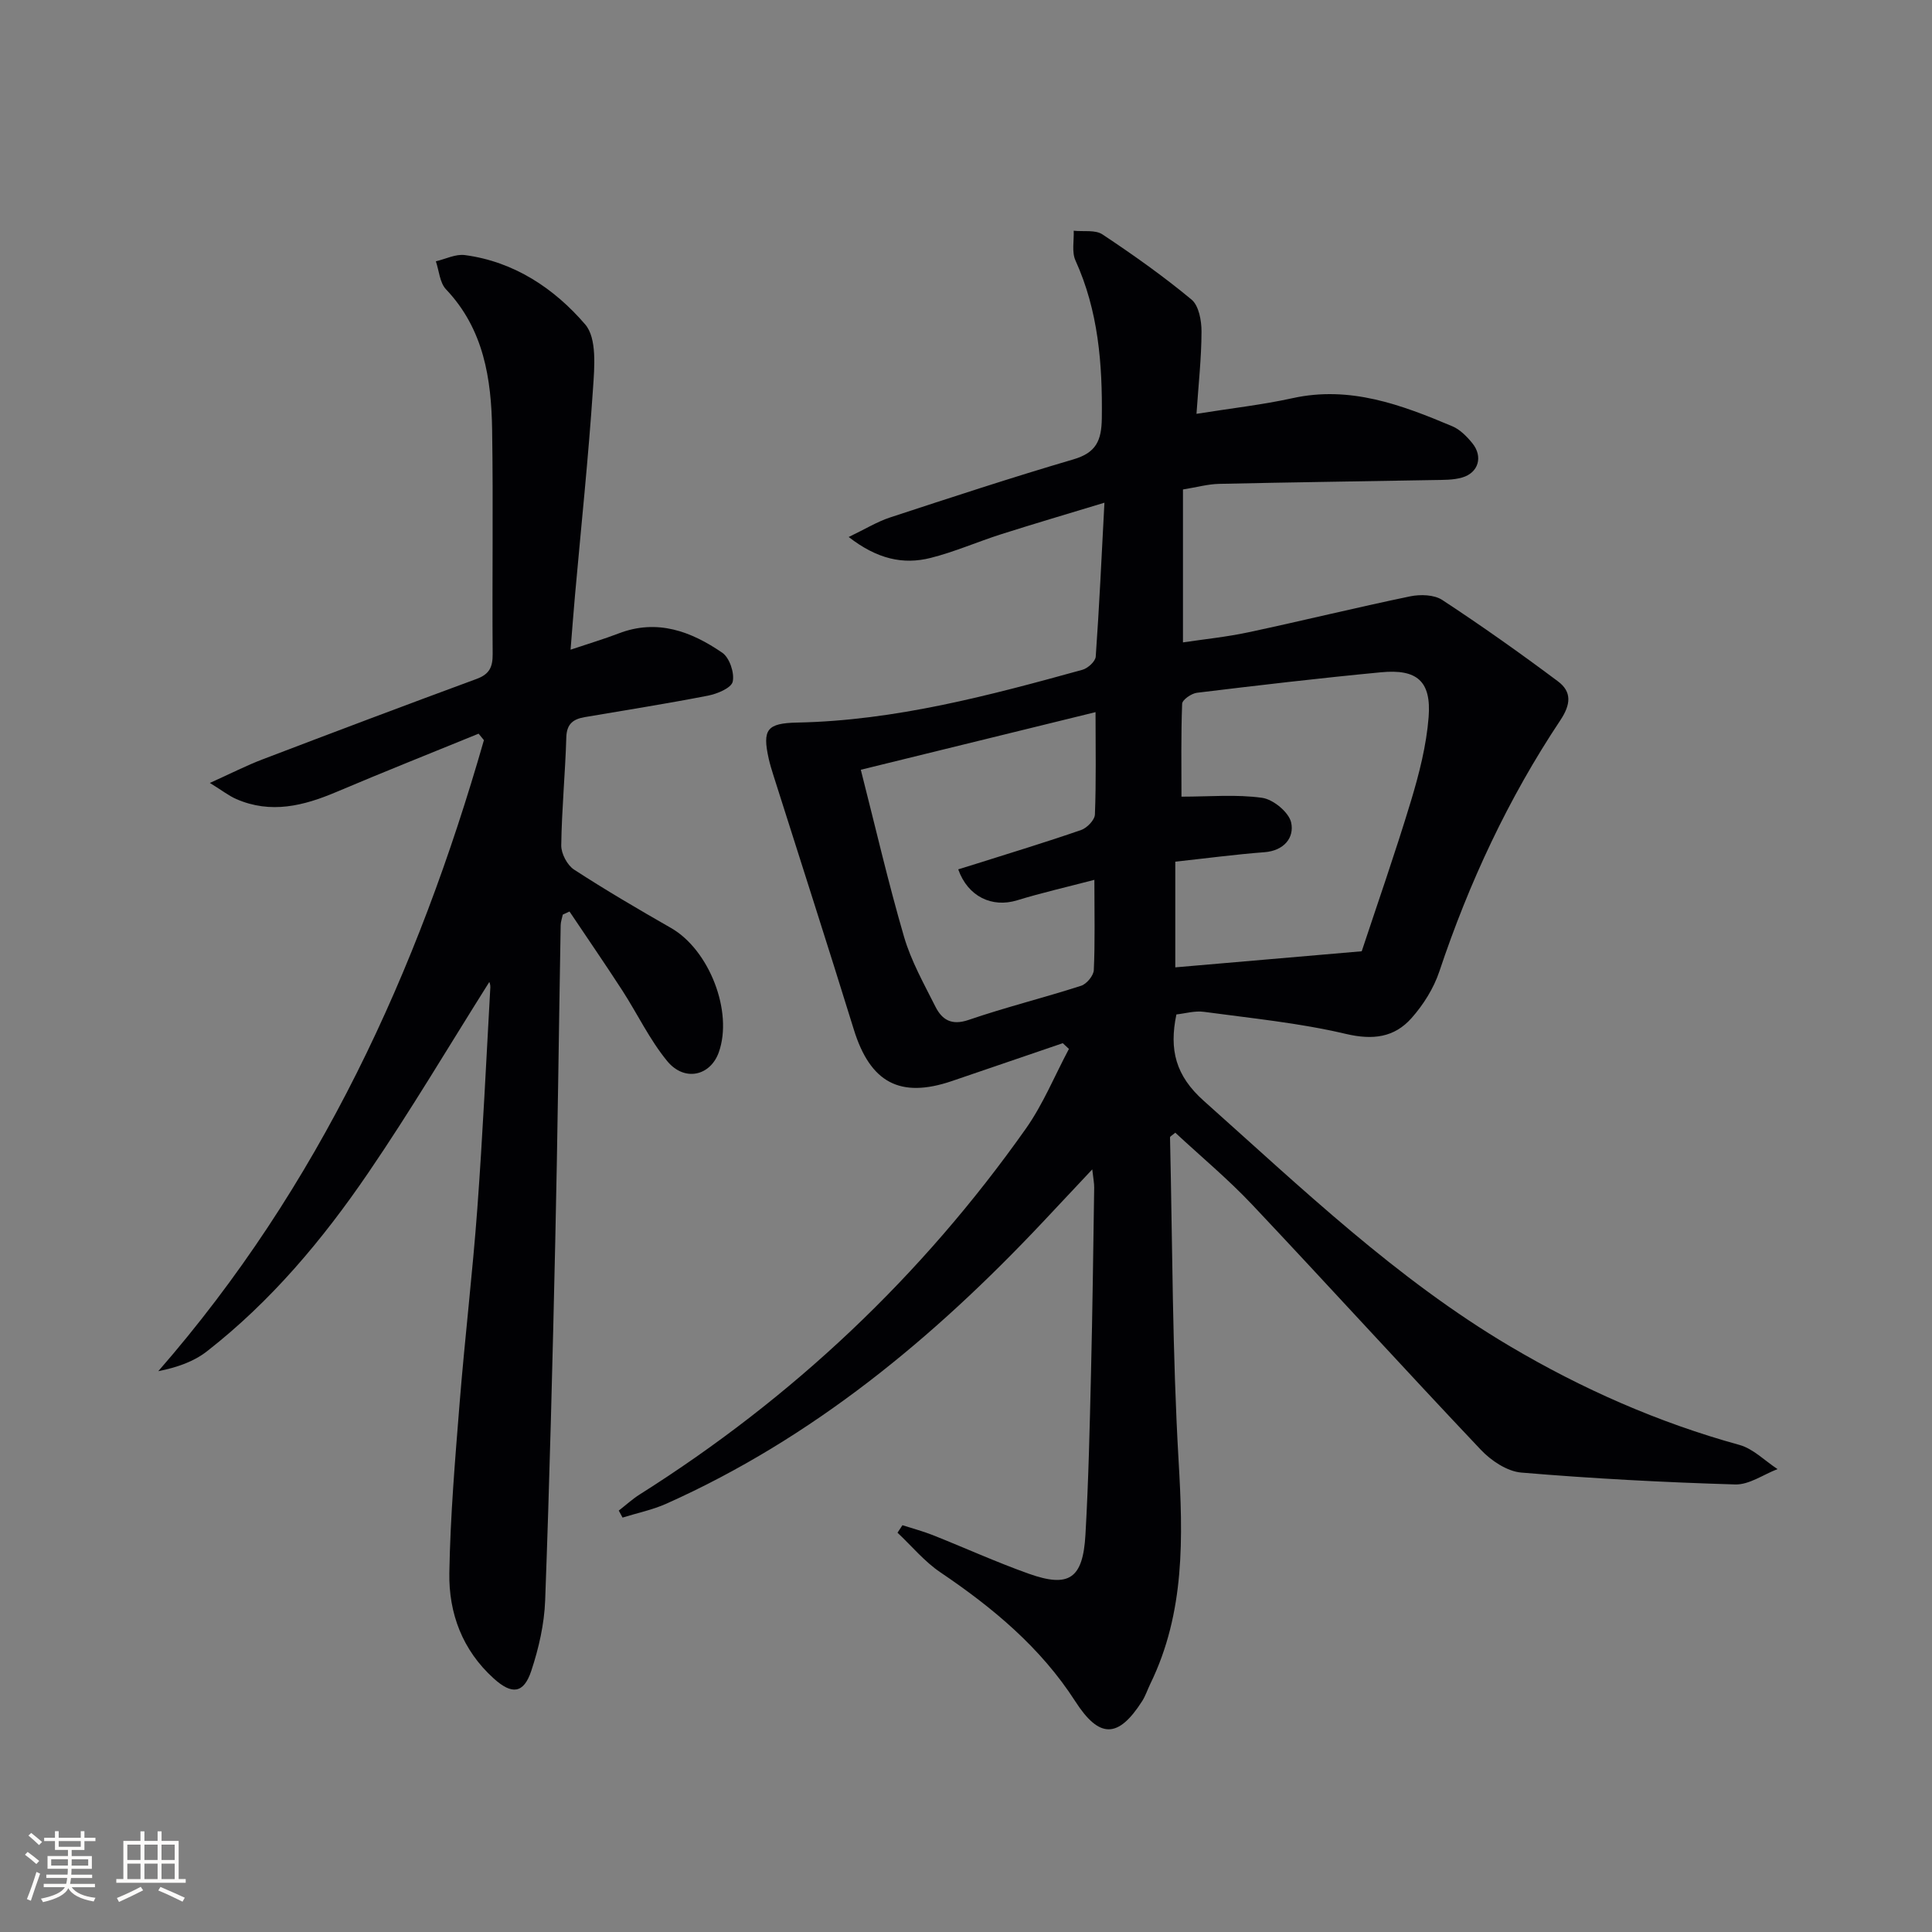
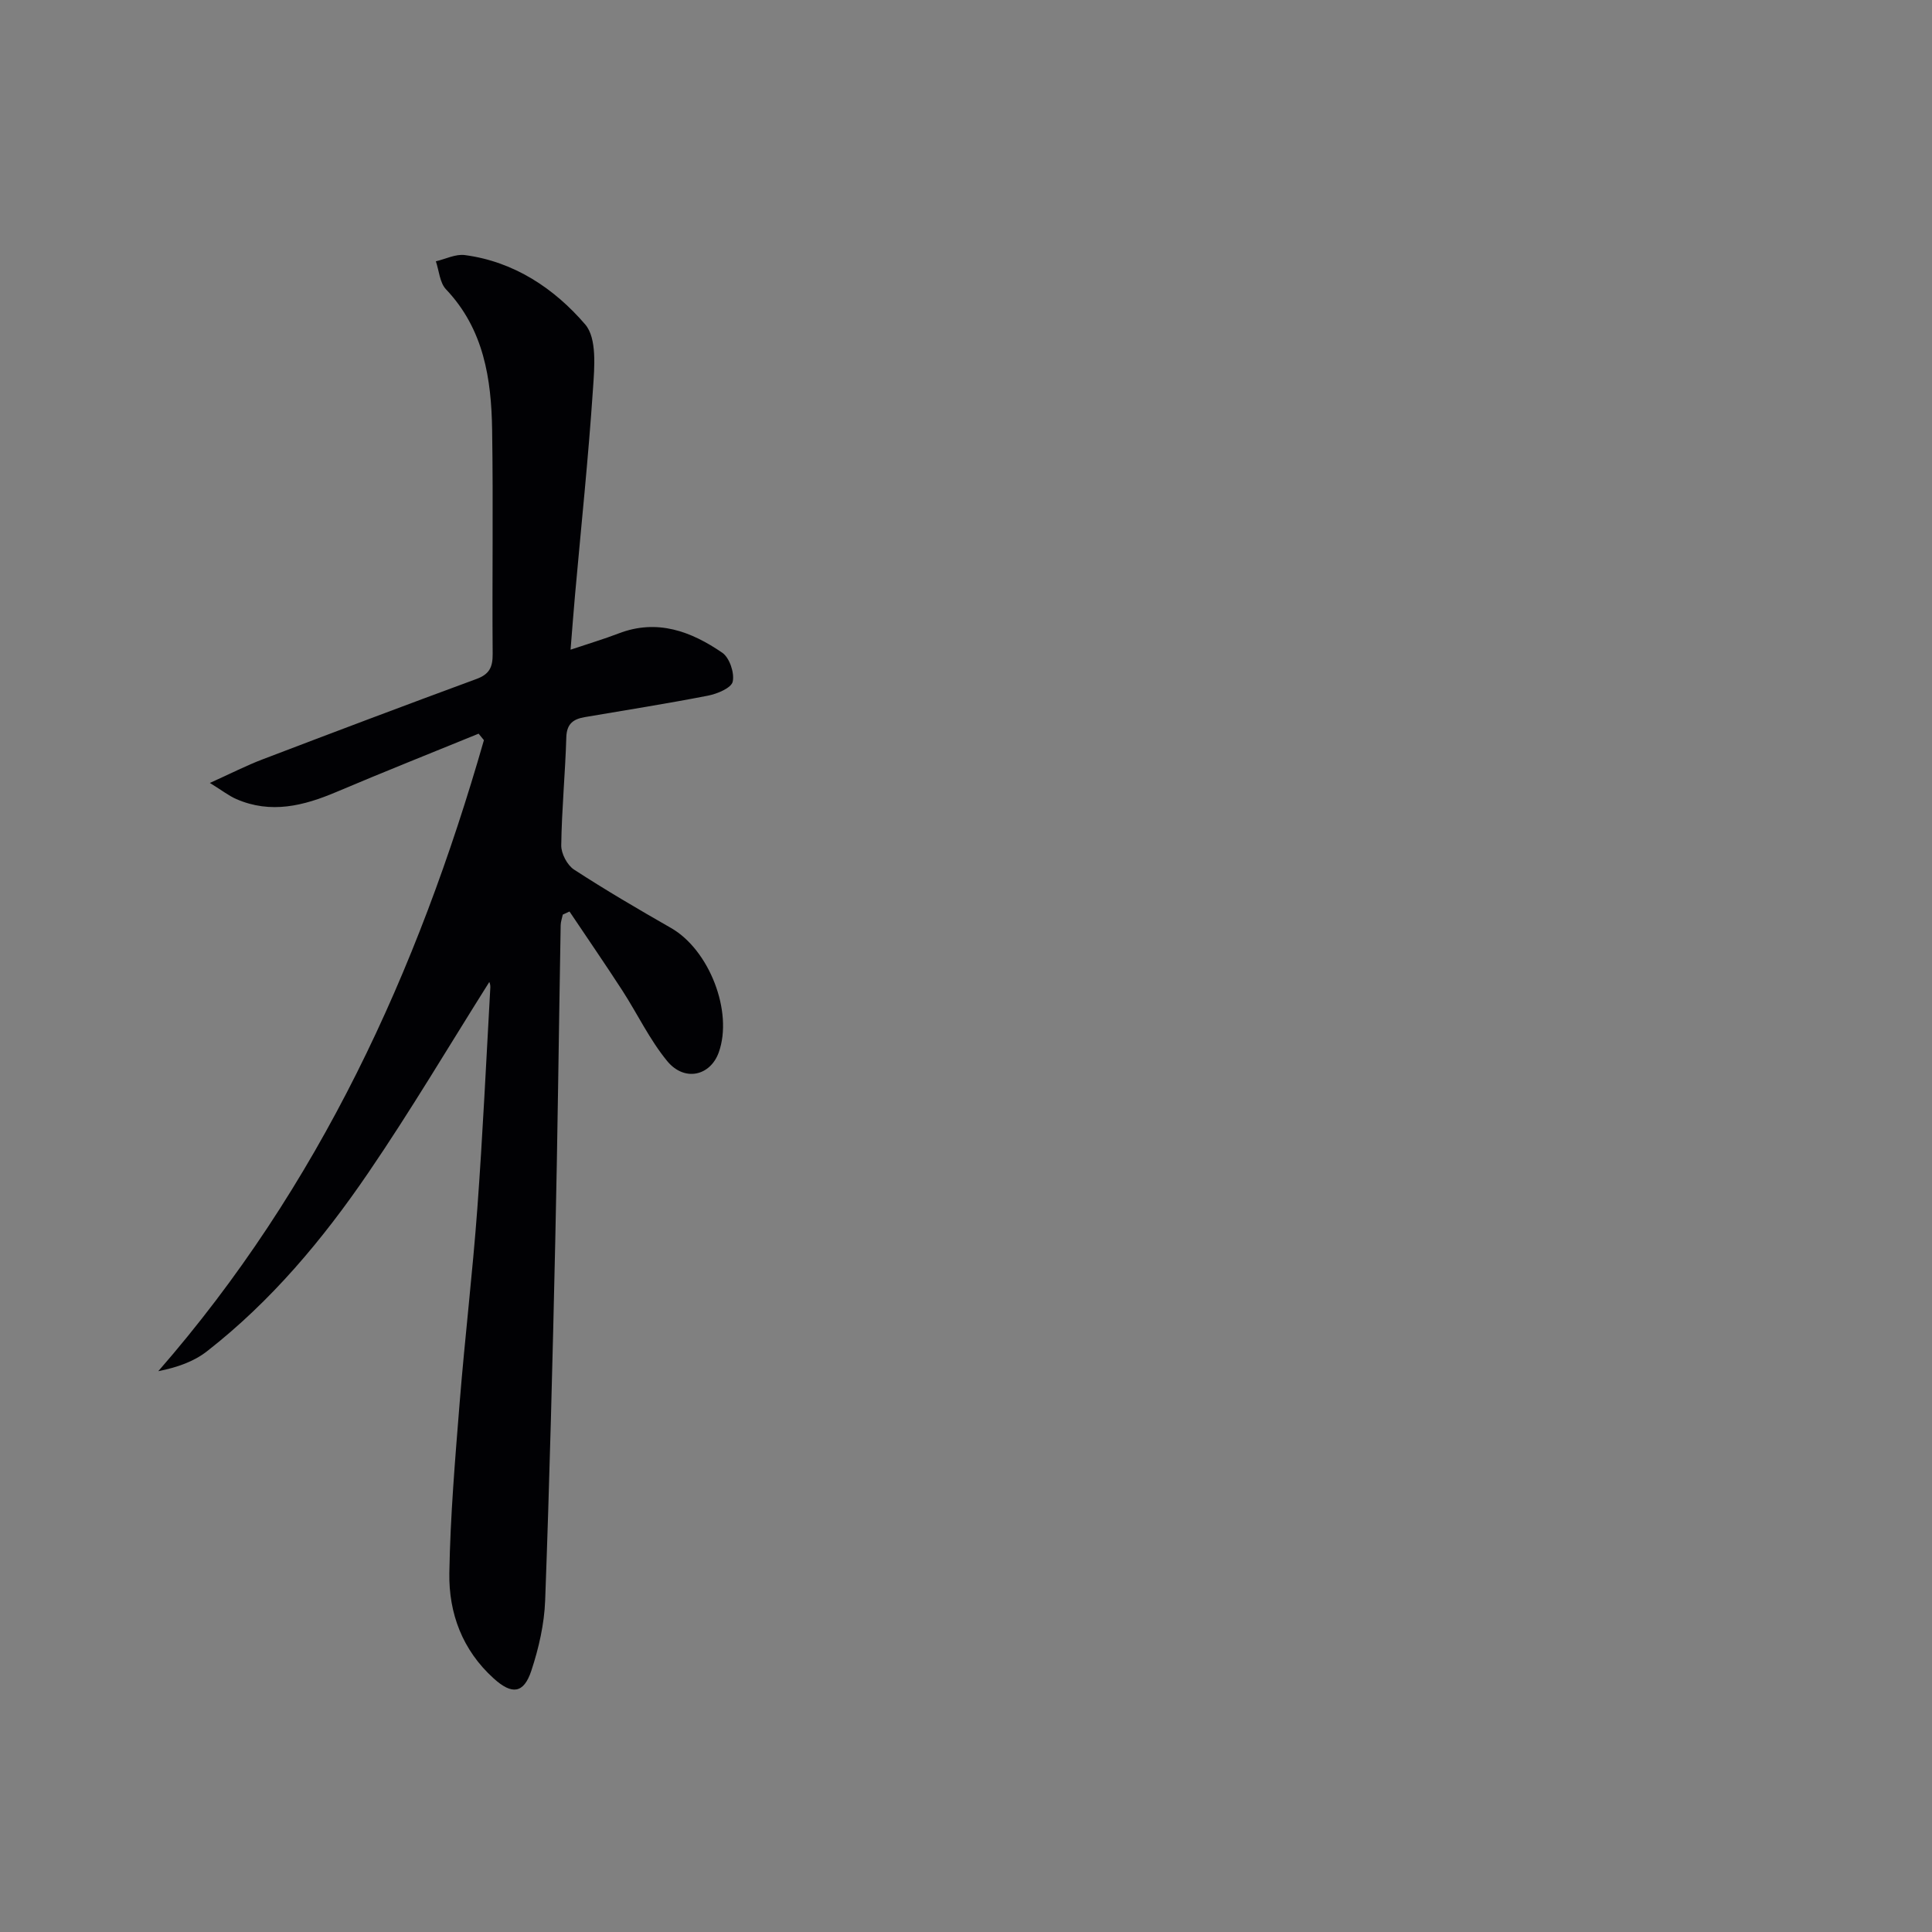
<svg xmlns="http://www.w3.org/2000/svg" enable-background="new 0 0 400 400" viewBox="0 0 400 400">
  <rect x="0" y="0" width="400" height="400" fill="#808080" stroke="none" />
-   <path d="m220.04 215.98c-7.64 2.61-15.29 5.22-22.93 7.83-10.79 3.68-16.94.32-20.34-10.67-5.44-17.59-11.1-35.12-16.66-52.67-.35-1.11-.69-2.22-.95-3.36-1.36-6.09-.38-7.38 5.9-7.51 20.28-.41 39.69-5.58 59.05-10.93 1.12-.31 2.68-1.73 2.75-2.73.73-10.23 1.2-20.48 1.8-31.86-7.61 2.31-14.51 4.34-21.36 6.52-4.9 1.56-9.65 3.66-14.62 4.91-5.7 1.44-11.07.24-16.97-4.33 3.47-1.66 5.9-3.17 8.55-4.04 12.62-4.14 25.23-8.29 37.97-12.03 4.72-1.38 5.83-3.89 5.89-8.52.14-11.27-.72-22.23-5.46-32.67-.79-1.75-.28-4.09-.36-6.15 2.01.22 4.46-.23 5.95.76 6.34 4.21 12.58 8.63 18.44 13.49 1.52 1.26 2.08 4.37 2.07 6.63-.01 5.42-.62 10.83-1.04 17.03 7.25-1.16 13.64-1.87 19.87-3.24 11.9-2.63 22.53 1.36 33.09 5.81 1.6.67 3.02 2.12 4.15 3.51 2.25 2.76 1.29 6.11-2.09 7.1-1.87.55-3.95.49-5.94.53-14.8.27-29.61.46-44.41.79-2.29.05-4.56.69-7.47 1.16v31.66c4.32-.65 9.01-1.12 13.59-2.1 11.16-2.38 22.25-5.11 33.43-7.43 2.12-.44 4.98-.36 6.67.75 8.15 5.35 16.13 11 23.94 16.84 2.89 2.16 2.71 4.76.47 8.11-10.74 16.13-18.87 33.56-25.02 51.96-1.17 3.5-3.31 6.9-5.77 9.67-3.57 4.01-7.99 4.57-13.58 3.26-9.62-2.27-19.56-3.24-29.39-4.57-1.88-.26-3.88.34-5.7.54-1.53 7.34-.15 12.7 5.67 17.89 20.26 18.06 39.86 36.89 63.41 50.82 14.93 8.83 30.69 15.78 47.47 20.41 2.88.79 5.28 3.29 7.91 5.01-2.93 1.12-5.88 3.27-8.78 3.18-14.77-.44-29.55-1.22-44.28-2.46-2.93-.25-6.24-2.46-8.37-4.72-15.91-16.8-31.47-33.93-47.35-50.76-4.99-5.29-10.62-9.97-15.91-14.89-.66.57-1.09.77-1.09.97.51 22.29.48 44.6 1.77 66.84.93 15.95 1.36 31.52-5.85 46.3-.58 1.19-.99 2.48-1.69 3.58-4.98 7.8-8.89 7.74-13.84.05-7.16-11.14-17.08-19.39-27.94-26.72-3.3-2.23-5.93-5.44-8.87-8.2.34-.52.68-1.03 1.02-1.55 2.08.67 4.21 1.23 6.24 2.03 6.64 2.64 13.16 5.6 19.88 8 8.37 2.98 11.25 1.06 11.77-8.07.64-11.13.88-22.28 1.15-33.43.31-12.81.47-25.62.66-38.43.01-.94-.19-1.87-.4-3.77-3.84 4.09-7.07 7.54-10.31 10.98-22.56 23.95-47.55 44.67-77.86 58.23-2.88 1.29-6.05 1.93-9.08 2.88-.26-.48-.52-.97-.78-1.45 1.45-1.12 2.81-2.38 4.35-3.35 31.64-19.97 58.36-45.17 79.93-75.72 3.58-5.07 5.97-10.98 8.92-16.51-.41-.4-.84-.79-1.27-1.19zm61.89-19.03c3.11-9.41 6.88-20.17 10.18-31.07 1.71-5.66 3.21-11.53 3.67-17.39.58-7.46-2.39-10.02-9.86-9.3-12.72 1.21-25.41 2.7-38.1 4.24-1.15.14-3.04 1.45-3.07 2.28-.25 6.53-.14 13.07-.14 19.23 5.82 0 11.35-.51 16.7.24 2.3.32 5.55 3 6.01 5.12.69 3.14-1.49 5.83-5.52 6.14-5.94.45-11.85 1.24-18.47 1.96v21.88c12.13-1.06 24.57-2.13 38.6-3.33zm-55.35-14.79c-5.85 1.53-10.98 2.7-16 4.24-5.19 1.59-10.19-.76-12.19-6.41 1.24-.38 2.46-.75 3.68-1.14 7.27-2.3 14.57-4.51 21.77-7.01 1.22-.42 2.81-2.07 2.85-3.21.27-6.78.13-13.58.13-21.19-16.68 4.09-32.68 8.02-48.6 11.93 3.02 11.83 5.66 23.3 8.95 34.58 1.47 5.03 4.12 9.73 6.49 14.45 1.37 2.73 3.34 3.98 6.89 2.76 7.67-2.63 15.57-4.58 23.29-7.07 1.14-.37 2.57-2.09 2.62-3.25.27-5.78.12-11.6.12-18.68z" fill="#010104" />
  <path d="m99.09 151.9c-9.82 4.01-19.69 7.93-29.45 12.07-6.79 2.88-13.57 4.58-20.71 1.47-1.54-.67-2.9-1.75-5.48-3.34 4.44-2 7.61-3.63 10.93-4.89 14.73-5.62 29.48-11.19 44.28-16.64 2.67-.98 3.36-2.45 3.34-5.17-.12-15.46.13-30.93-.11-46.38-.16-10.6-1.72-20.87-9.55-29.12-1.3-1.37-1.43-3.84-2.1-5.8 2-.46 4.08-1.54 5.99-1.29 10.22 1.35 18.54 6.92 24.93 14.36 2.45 2.85 1.92 8.86 1.61 13.35-.95 14.25-2.45 28.47-3.72 42.7-.31 3.43-.56 6.87-.92 11.29 3.81-1.28 6.92-2.2 9.94-3.36 8-3.08 15.03-.43 21.48 4 1.49 1.03 2.55 4.17 2.15 5.98-.29 1.31-3.21 2.53-5.13 2.9-8.46 1.65-16.99 2.99-25.49 4.44-2.33.4-3.74 1.33-3.83 4.15-.22 7.48-.95 14.94-1.05 22.41-.02 1.7 1.24 4.09 2.65 5.01 6.55 4.26 13.3 8.21 20.08 12.09 7.9 4.52 12.9 17.32 9.88 25.76-1.75 4.87-7.1 6.13-10.67 1.8-3.65-4.44-6.17-9.79-9.32-14.66-3.56-5.49-7.27-10.88-10.91-16.31-.46.21-.92.42-1.39.64-.15.74-.43 1.47-.44 2.21-.38 21.81-.63 43.62-1.12 65.42-.55 24.79-1.18 49.58-2.09 74.35-.18 4.9-1.32 9.9-2.87 14.58-1.58 4.77-4.04 4.98-7.79 1.58-6.48-5.86-9.32-13.5-9.18-21.85.2-11.77 1.2-23.54 2.14-35.28 1.08-13.42 2.67-26.79 3.66-40.21 1.12-15.24 1.83-30.51 2.69-45.78.03-.57-.24-1.16-.22-1.06-8.24 13.06-16.24 26.59-25.08 39.54-9.4 13.78-20.11 26.57-33.37 36.91-2.71 2.12-6.13 3.33-10.08 4.12 33.37-38.26 53.7-82.77 67.42-130.65-.36-.43-.73-.89-1.1-1.34z" fill="#010104" />
  <g fill="#fcfbfa">
-     <path d="m5.17 384 .55-.58c.85.61 1.65 1.24 2.4 1.87l-.59.64c-.83-.73-1.62-1.38-2.36-1.93m1.22 9.53-.82-.34c.71-1.76 1.37-3.64 1.98-5.63.24.13.5.25.76.36-.6 1.67-1.24 3.54-1.92 5.61m-.5-13.5.57-.54c.56.44 1.31 1.06 2.26 1.87l-.64.64c-.68-.66-1.41-1.32-2.19-1.97m3.25.46h2.24v-1.36h.77v1.36h4.57v-1.36h.76v1.36h2.28v.69h-2.28v1.84h-2.64v1.26h4.18v2.64h-4.21c0 .45-.02.86-.05 1.21h4.32v.69h-4.38c-.04.34-.1.75-.19 1.22h5.15v.69h-4.82c.87 1.19 2.51 1.92 4.93 2.19-.17.31-.3.57-.37.76-2.77-.49-4.52-1.41-5.26-2.76-.56 1.26-2.3 2.23-5.24 2.9-.12-.25-.26-.48-.43-.72 2.73-.55 4.38-1.34 4.96-2.38h-4.38v-.69h4.65c.1-.38.17-.79.21-1.22h-4.32v-.69h4.4c.03-.34.05-.75.05-1.21h-4.2v-2.64h4.23v-1.26h-2.69v-1.84h-2.24zm1.46 4.46v1.29h3.45c.01-.4.02-.57.01-.53v-.32-.45h-3.46zm1.55-2.59h4.57v-1.19h-4.57zm6.11 2.59h-3.42v.77c-.01.19-.01.37-.02.53h3.44z" />
-     <path d="m32.63 379.16h.82v1.98h3.54v7.89h1.46v.78h-14.37v-.78h1.46v-7.89h3.54v-1.98h.82v1.98h2.73zm-3.49 11.48.5.73c-1.61.82-3.28 1.63-5 2.41-.13-.27-.28-.55-.44-.82 1.75-.72 3.4-1.49 4.94-2.32m-2.78-5.55h2.73v-3.18h-2.73zm0 3.95h2.73v-3.2h-2.73zm3.54-3.95h2.73v-3.18h-2.73zm0 3.95h2.73v-3.2h-2.73zm7.89 4.68c-1.84-.92-3.51-1.7-5.02-2.32l.45-.73c1.89.8 3.57 1.55 5.04 2.23zm-1.62-11.81h-2.73v3.18h2.73zm-2.73 7.13h2.73v-3.2h-2.73z" />
-   </g>
+     </g>
</svg>